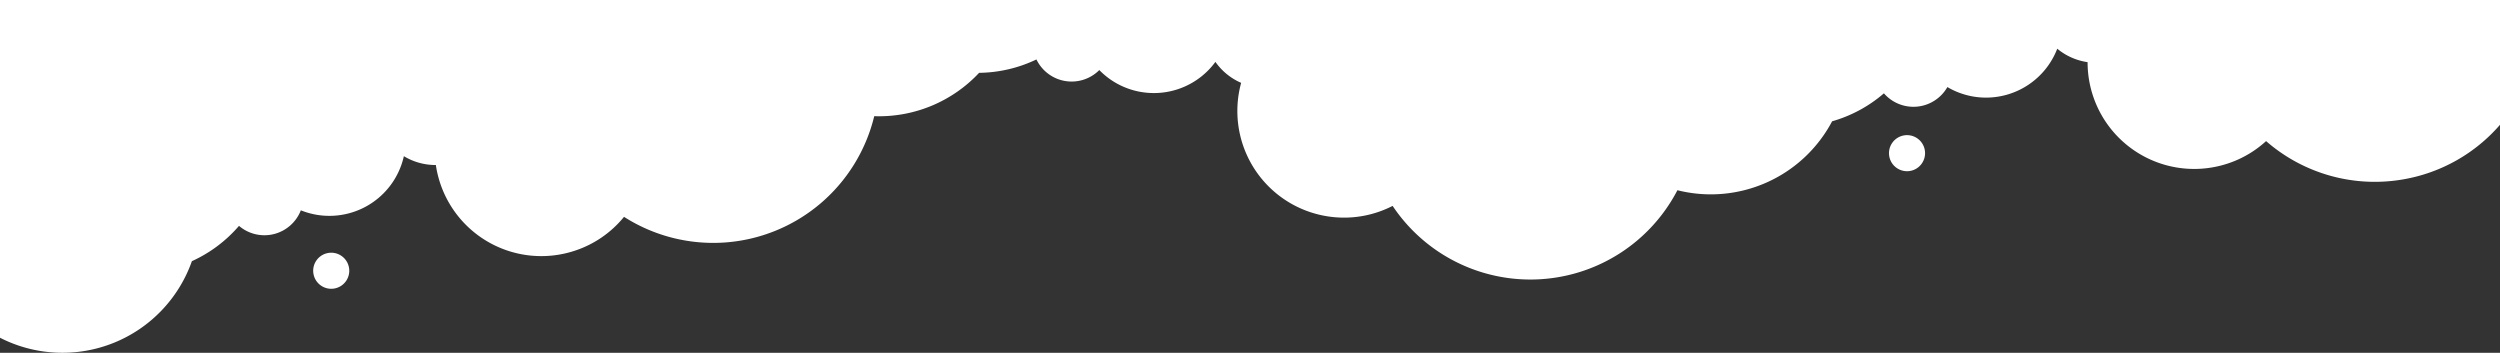
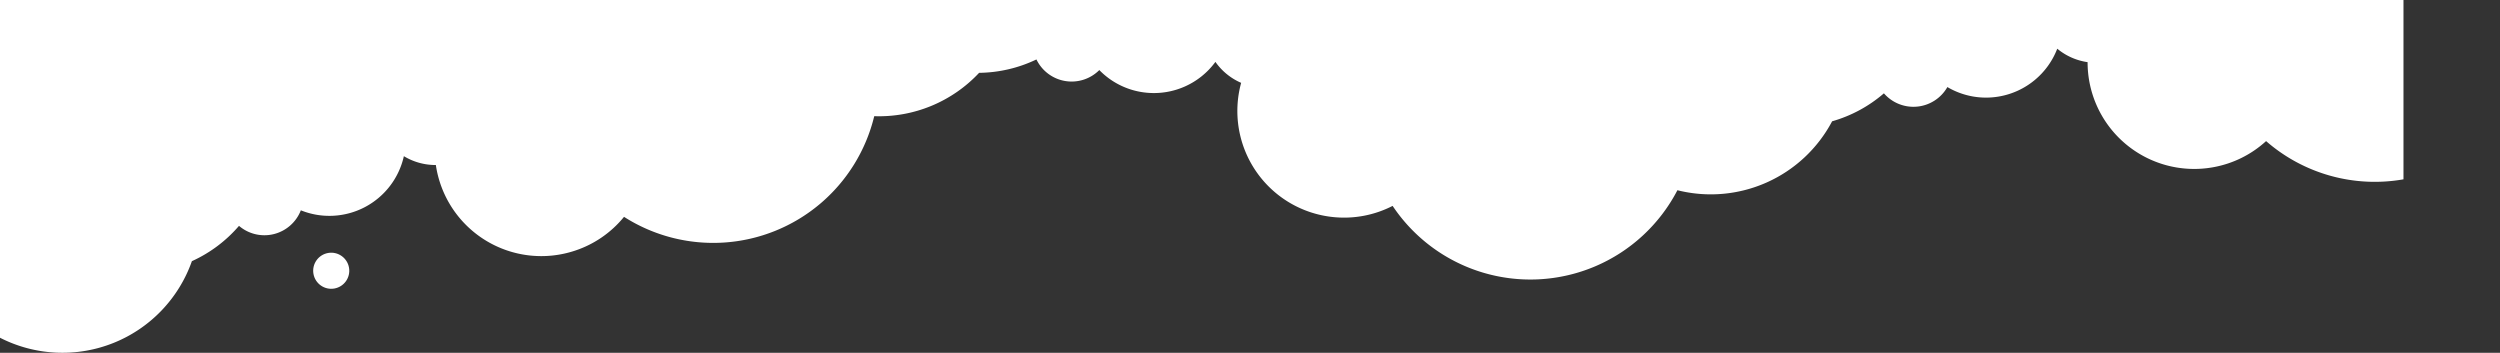
<svg xmlns="http://www.w3.org/2000/svg" viewBox="0 0 1596 225.24">
  <rect x="0" y="0" width="1596" height="225.24" fill="#333333" stroke="none" />
  <defs>
    <style>.cls-1{fill:#fff;}</style>
  </defs>
  <title>Datový zdroj 12</title>
  <g id="Vrstva_2" data-name="Vrstva 2">
    <g id="Vrstva_1-2" data-name="Vrstva 1">
-       <path class="cls-1" d="M986,0H0V215.61a87.6,87.6,0,0,0,122.5-48.88,87.06,87.06,0,0,0,30.08-22.54,24.95,24.95,0,0,0,39.48-9.93,48.7,48.7,0,0,0,65.77-34.56,39,39,0,0,0,20.42,5.65A68.05,68.05,0,0,0,367.13,160a67.76,67.76,0,0,0,31.25-21.57A105.76,105.76,0,0,0,558.11,74.17a87.47,87.47,0,0,0,66.95-27.67,87.06,87.06,0,0,0,36.6-8.55,24.95,24.95,0,0,0,40.14,6.78,48.51,48.51,0,0,0,30.36,14.47,48.69,48.69,0,0,0,43.76-19.69,39,39,0,0,0,16.43,13.38,68.05,68.05,0,0,0,59.42,85.75,67.75,67.75,0,0,0,37.28-7.2,105.77,105.77,0,0,0,181.81-10,87.59,87.59,0,0,0,98.76-44,87.06,87.06,0,0,0,33.07-17.86,24.95,24.95,0,0,0,40.52-4,48.51,48.51,0,0,0,33.09,6,48.69,48.69,0,0,0,37.05-30.49,39,39,0,0,0,19.37,8.59,68.05,68.05,0,0,0,79.86,67.14,67.76,67.76,0,0,0,34.09-16.74,105.57,105.57,0,0,0,87.71,24.4A105.34,105.34,0,0,0,1596,79.67V0Z" />
-       <circle class="cls-1" cx="1217.45" cy="97.86" r="11.52" transform="translate(1.4 211.76) rotate(-9.95)" />
+       <path class="cls-1" d="M986,0H0V215.61a87.6,87.6,0,0,0,122.5-48.88,87.06,87.06,0,0,0,30.08-22.54,24.95,24.95,0,0,0,39.48-9.93,48.7,48.7,0,0,0,65.77-34.56,39,39,0,0,0,20.42,5.65A68.05,68.05,0,0,0,367.13,160a67.76,67.76,0,0,0,31.25-21.57A105.76,105.76,0,0,0,558.11,74.17a87.47,87.47,0,0,0,66.95-27.67,87.06,87.06,0,0,0,36.6-8.55,24.95,24.95,0,0,0,40.14,6.78,48.51,48.51,0,0,0,30.36,14.47,48.69,48.69,0,0,0,43.76-19.69,39,39,0,0,0,16.43,13.38,68.05,68.05,0,0,0,59.42,85.75,67.75,67.75,0,0,0,37.28-7.2,105.77,105.77,0,0,0,181.81-10,87.59,87.59,0,0,0,98.76-44,87.06,87.06,0,0,0,33.07-17.86,24.95,24.95,0,0,0,40.52-4,48.51,48.51,0,0,0,33.09,6,48.69,48.69,0,0,0,37.05-30.49,39,39,0,0,0,19.37,8.59,68.05,68.05,0,0,0,79.86,67.14,67.76,67.76,0,0,0,34.09-16.74,105.57,105.57,0,0,0,87.71,24.4V0Z" />
      <circle class="cls-1" cx="211.45" cy="172.86" r="11.52" transform="translate(-26.68 39.12) rotate(-9.95)" />
    </g>
  </g>
</svg>